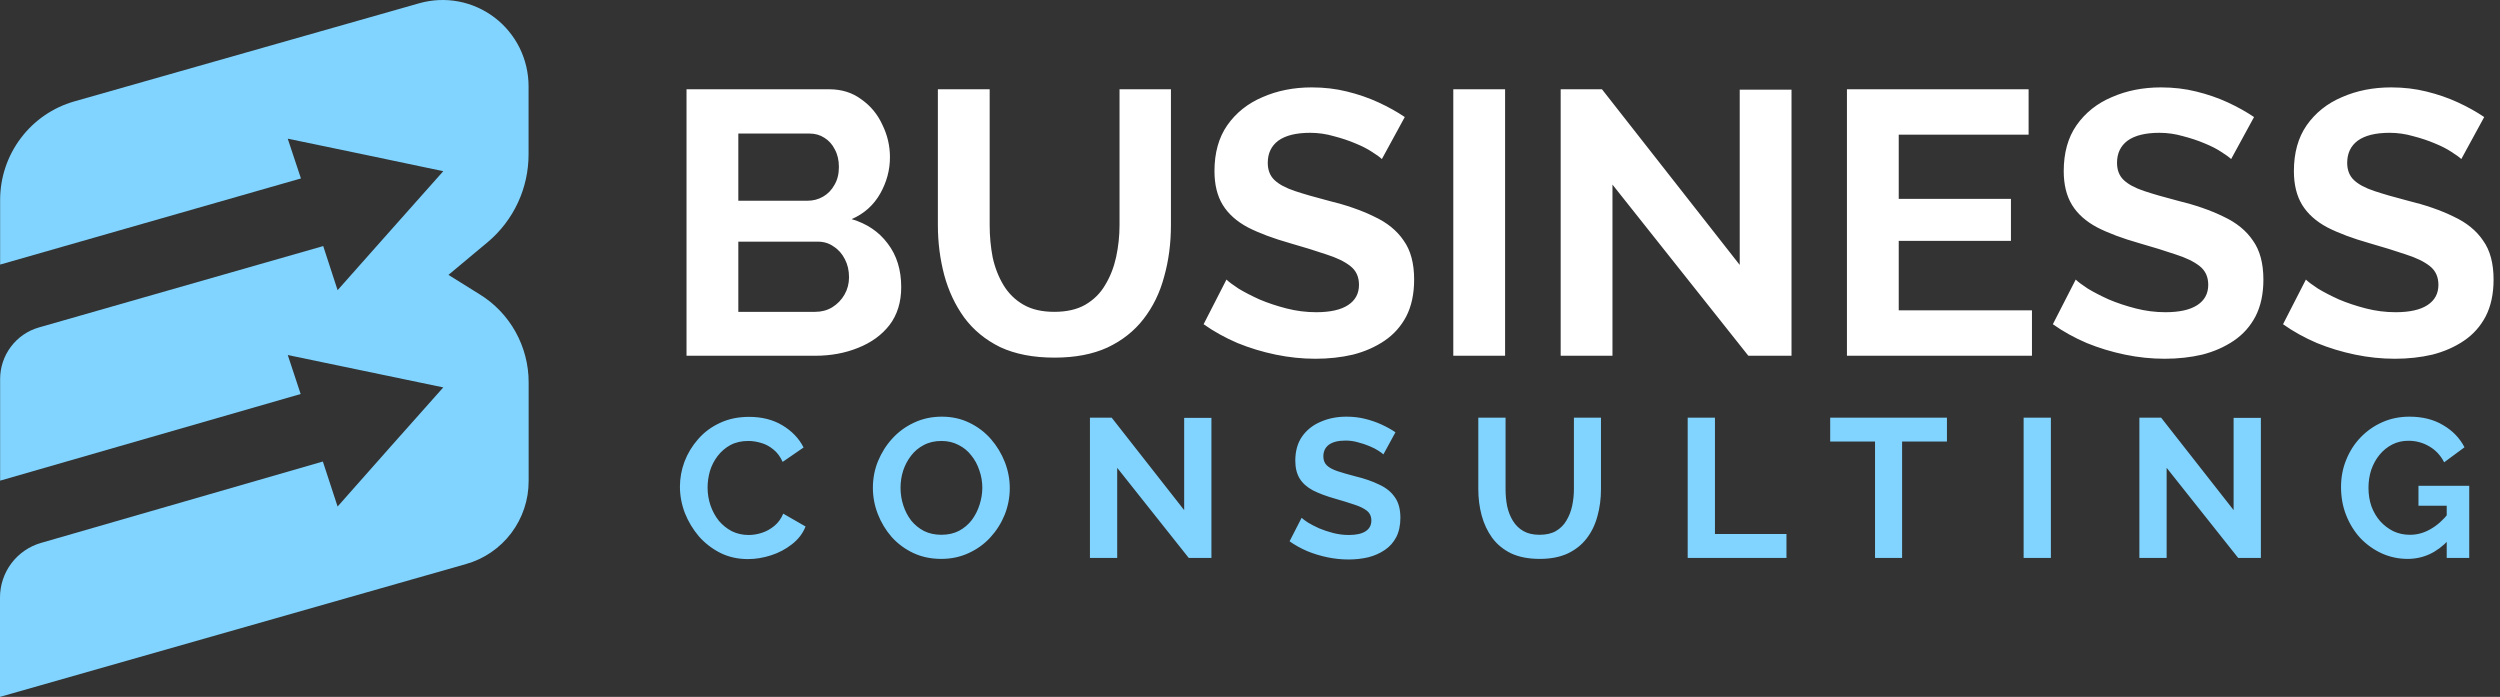
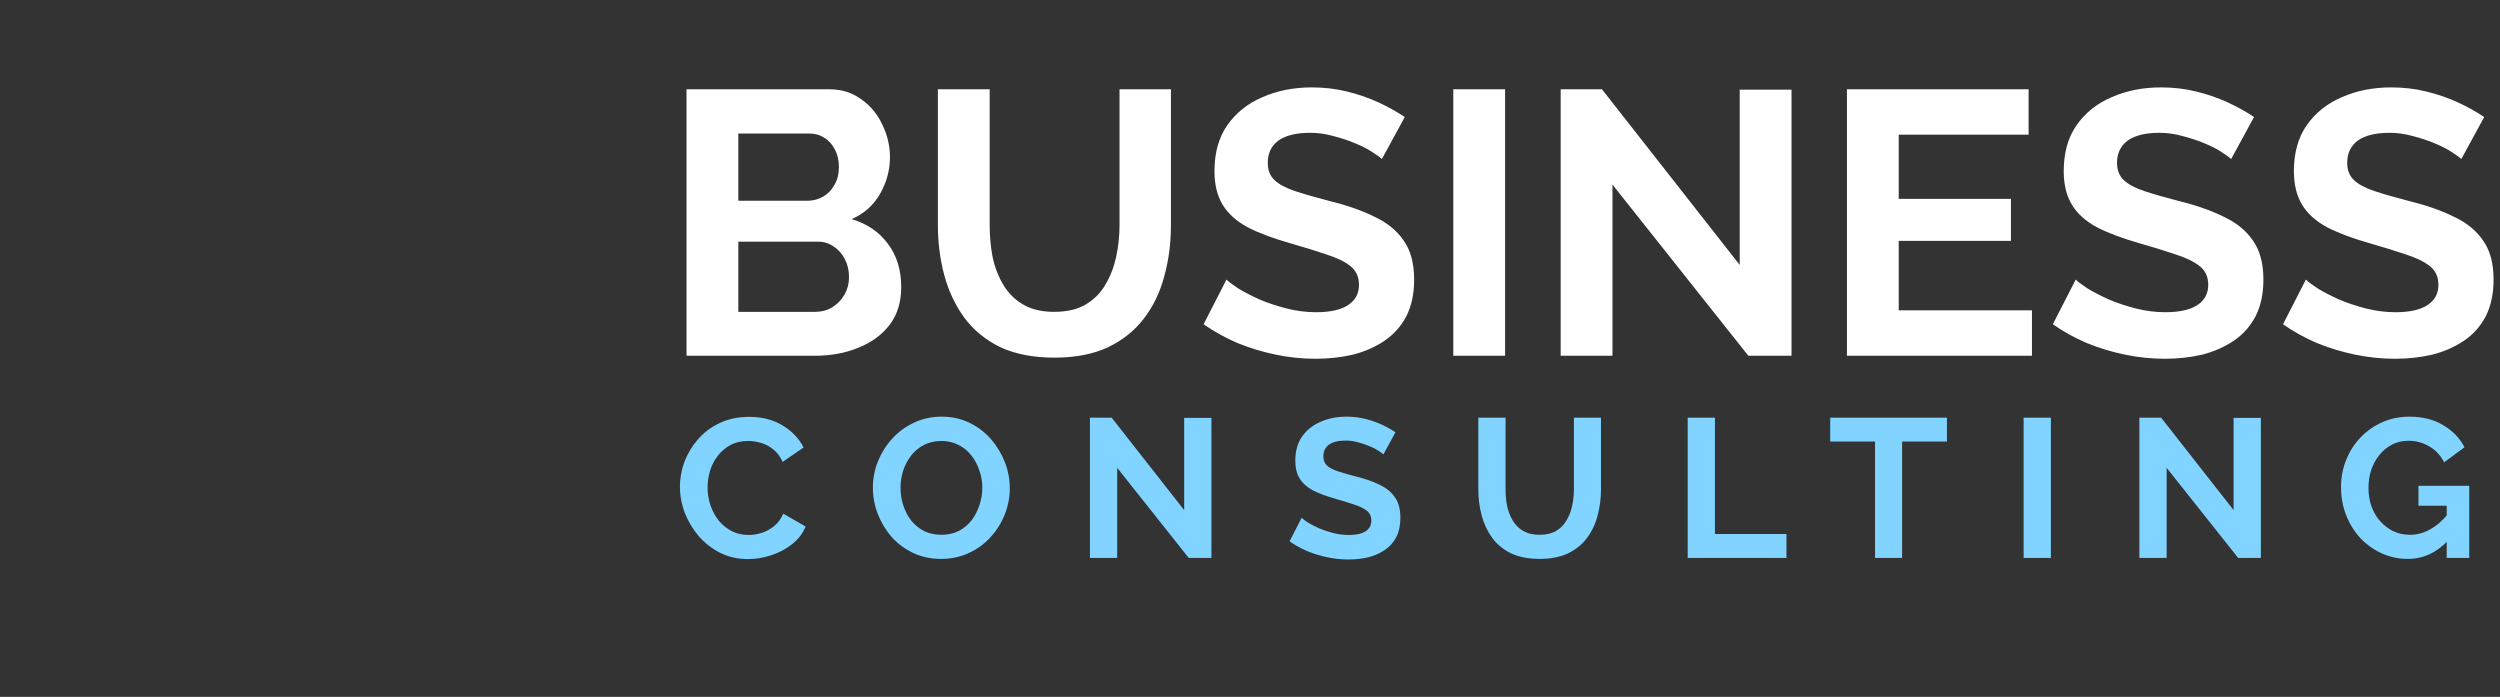
<svg xmlns="http://www.w3.org/2000/svg" width="287" height="80" viewBox="0 0 287 80" fill="none">
  <rect x="0" y="0" width="287" height="80" fill="#333333" stroke="none" />
-   <path d="M56.018 27.771L51.482 31.557L55.034 33.769C56.766 34.829 58.195 36.318 59.184 38.094C60.172 39.87 60.694 41.871 60.689 43.907V55.215C60.694 57.375 59.991 59.476 58.694 61.197C57.397 62.919 55.573 64.167 53.505 64.75L0 80V68.586C0 67.168 0.463 65.789 1.315 64.659C2.168 63.529 3.361 62.709 4.721 62.323L37.064 52.984L38.756 58.149L44.815 51.303L50.888 44.474L33.036 40.757L34.515 45.233L0.014 55.179V43.519C0.014 42.178 0.444 40.874 1.252 39.803C2.055 38.733 3.184 37.956 4.467 37.591L37.105 28.249L38.756 33.311L44.815 26.482L50.888 19.652L41.962 17.776L33.032 15.919L34.547 20.485L0.014 30.374V22.961C0.014 20.399 0.844 17.907 2.386 15.864C3.923 13.82 6.082 12.337 8.536 11.639L48.14 0.371C49.609 -0.044 51.151 -0.112 52.648 0.172C54.145 0.457 55.555 1.085 56.771 2.009C57.986 2.932 58.97 4.125 59.651 5.496C60.327 6.866 60.68 8.375 60.68 9.905V17.69C60.685 19.61 60.272 21.509 59.465 23.25C58.657 24.992 57.483 26.535 56.018 27.771Z" fill="#80D4FF" />
  <path d="M103.459 32.955C103.459 34.679 103.014 36.13 102.121 37.307C101.232 38.456 100.026 39.332 98.502 39.935C97.01 40.539 95.372 40.84 93.59 40.84H78.813V10.248H95.186C96.624 10.248 97.858 10.636 98.892 11.412C99.953 12.159 100.76 13.135 101.305 14.342C101.881 15.52 102.166 16.755 102.166 18.047C102.166 19.512 101.794 20.905 101.046 22.227C100.298 23.548 99.209 24.525 97.771 25.157C99.522 25.674 100.901 26.607 101.908 27.957C102.942 29.307 103.459 30.973 103.459 32.955ZM97.468 31.835C97.468 31.059 97.313 30.37 96.996 29.767C96.678 29.135 96.248 28.646 95.703 28.302C95.186 27.928 94.583 27.742 93.894 27.742H84.759V35.799H93.59C94.311 35.799 94.955 35.627 95.531 35.282C96.134 34.909 96.606 34.42 96.951 33.817C97.295 33.214 97.468 32.553 97.468 31.835ZM84.759 15.333V23.045H92.687C93.349 23.045 93.953 22.887 94.497 22.571C95.041 22.256 95.472 21.81 95.789 21.235C96.134 20.661 96.306 19.972 96.306 19.167C96.306 18.392 96.148 17.717 95.83 17.142C95.544 16.568 95.141 16.123 94.624 15.807C94.138 15.491 93.576 15.333 92.946 15.333H84.759ZM121.066 41.056C118.626 41.056 116.544 40.654 114.82 39.849C113.124 39.016 111.745 37.882 110.684 36.445C109.65 35.009 108.888 33.386 108.398 31.576C107.913 29.738 107.668 27.828 107.668 25.846V10.248H113.614V25.846C113.614 27.11 113.727 28.345 113.959 29.551C114.217 30.729 114.634 31.792 115.206 32.74C115.782 33.688 116.544 34.435 117.492 34.98C118.44 35.526 119.619 35.799 121.025 35.799C122.463 35.799 123.651 35.526 124.599 34.98C125.579 34.406 126.34 33.645 126.885 32.697C127.461 31.749 127.873 30.686 128.132 29.508C128.391 28.302 128.522 27.081 128.522 25.846V10.248H134.423V25.846C134.423 27.943 134.164 29.911 133.647 31.749C133.162 33.587 132.373 35.21 131.28 36.618C130.218 37.996 128.84 39.088 127.143 39.892C125.447 40.668 123.424 41.056 121.066 41.056ZM158.638 18.262C158.438 18.062 158.066 17.789 157.517 17.444C157 17.099 156.356 16.769 155.581 16.453C154.832 16.137 154.016 15.864 153.123 15.634C152.234 15.376 151.331 15.246 150.41 15.246C148.8 15.246 147.58 15.548 146.746 16.151C145.943 16.755 145.539 17.602 145.539 18.693C145.539 19.527 145.798 20.187 146.315 20.675C146.832 21.164 147.607 21.58 148.641 21.925C149.676 22.27 150.968 22.643 152.519 23.045C154.533 23.534 156.27 24.137 157.735 24.855C159.227 25.544 160.361 26.464 161.137 27.612C161.944 28.733 162.343 30.227 162.343 32.093C162.343 33.731 162.044 35.139 161.441 36.316C160.837 37.465 160.003 38.399 158.942 39.117C157.88 39.835 156.674 40.366 155.322 40.711C153.971 41.027 152.537 41.185 151.013 41.185C149.49 41.185 147.97 41.027 146.446 40.711C144.922 40.395 143.457 39.95 142.051 39.375C140.645 38.772 139.353 38.054 138.174 37.221L140.8 32.093C141.058 32.352 141.521 32.697 142.178 33.128C142.841 33.53 143.643 33.946 144.591 34.377C145.539 34.779 146.573 35.124 147.694 35.411C148.814 35.699 149.952 35.842 151.1 35.842C152.71 35.842 153.93 35.569 154.76 35.023C155.594 34.478 156.012 33.702 156.012 32.697C156.012 31.778 155.681 31.059 155.018 30.542C154.361 30.025 153.44 29.58 152.261 29.207C151.086 28.805 149.694 28.374 148.084 27.914C146.161 27.368 144.55 26.765 143.258 26.104C141.965 25.415 141.004 24.553 140.369 23.519C139.738 22.485 139.421 21.192 139.421 19.641C139.421 17.544 139.911 15.793 140.886 14.385C141.893 12.949 143.244 11.872 144.936 11.153C146.632 10.407 148.514 10.033 150.583 10.033C152.02 10.033 153.367 10.191 154.633 10.507C155.925 10.823 157.132 11.239 158.252 11.756C159.372 12.273 160.379 12.834 161.268 13.437L158.638 18.262ZM166.838 40.84V10.248H172.784V40.84H166.838ZM185.111 21.192V40.84H179.165V10.248H183.905L199.72 30.413V10.291H205.666V40.84H200.709L185.111 21.192ZM233.269 35.627V40.84H212.029V10.248H232.884V15.462H217.975V22.83H230.856V27.655H217.975V35.627H233.269ZM256.133 18.262C255.933 18.062 255.556 17.789 255.012 17.444C254.495 17.099 253.851 16.769 253.076 16.453C252.327 16.137 251.506 15.864 250.617 15.634C249.728 15.376 248.821 15.246 247.905 15.246C246.295 15.246 245.075 15.548 244.24 16.151C243.438 16.755 243.034 17.602 243.034 18.693C243.034 19.527 243.292 20.187 243.81 20.675C244.327 21.164 245.102 21.58 246.136 21.925C247.17 22.27 248.463 22.643 250.014 23.045C252.023 23.534 253.765 24.137 255.23 24.855C256.722 25.544 257.856 26.464 258.632 27.612C259.434 28.733 259.838 30.227 259.838 32.093C259.838 33.731 259.539 35.139 258.935 36.316C258.332 37.465 257.498 38.399 256.436 39.117C255.371 39.835 254.164 40.366 252.817 40.711C251.465 41.027 250.028 41.185 248.508 41.185C246.984 41.185 245.46 41.027 243.941 40.711C242.417 40.395 240.952 39.95 239.546 39.375C238.136 38.772 236.843 38.054 235.668 37.221L238.294 32.093C238.553 32.352 239.011 32.697 239.673 33.128C240.335 33.53 241.138 33.946 242.086 34.377C243.034 34.779 244.068 35.124 245.188 35.411C246.309 35.699 247.442 35.842 248.594 35.842C250.2 35.842 251.42 35.569 252.255 35.023C253.089 34.478 253.506 33.702 253.506 32.697C253.506 31.778 253.175 31.059 252.513 30.542C251.851 30.025 250.935 29.58 249.756 29.207C248.576 28.805 247.184 28.374 245.578 27.914C243.651 27.368 242.045 26.765 240.753 26.104C239.46 25.415 238.494 24.553 237.864 23.519C237.233 22.485 236.916 21.192 236.916 19.641C236.916 17.544 237.405 15.793 238.381 14.385C239.387 12.949 240.734 11.872 242.431 11.153C244.127 10.407 246.009 10.033 248.077 10.033C249.511 10.033 250.862 10.191 252.128 10.507C253.42 10.823 254.627 11.239 255.747 11.756C256.867 12.273 257.87 12.834 258.763 13.437L256.133 18.262ZM282.556 18.262C282.357 18.062 281.985 17.789 281.436 17.444C280.919 17.099 280.275 16.769 279.499 16.453C278.751 16.137 277.935 15.864 277.041 15.634C276.152 15.376 275.245 15.246 274.329 15.246C272.719 15.246 271.499 15.548 270.664 16.151C269.861 16.755 269.458 17.602 269.458 18.693C269.458 19.527 269.716 20.187 270.233 20.675C270.75 21.164 271.526 21.58 272.56 21.925C273.594 22.27 274.887 22.643 276.438 23.045C278.452 23.534 280.189 24.137 281.654 24.855C283.146 25.544 284.28 26.464 285.055 27.612C285.863 28.733 286.262 30.227 286.262 32.093C286.262 33.731 285.962 35.139 285.359 36.316C284.756 37.465 283.921 38.399 282.86 39.117C281.794 39.835 280.588 40.366 279.241 40.711C277.889 41.027 276.451 41.185 274.932 41.185C273.408 41.185 271.884 41.027 270.365 40.711C268.841 40.395 267.376 39.95 265.97 39.375C264.559 38.772 263.267 38.054 262.092 37.221L264.718 32.093C264.977 32.352 265.439 32.697 266.097 33.128C266.759 33.53 267.562 33.946 268.51 34.377C269.458 34.779 270.492 35.124 271.612 35.411C272.732 35.699 273.866 35.842 275.018 35.842C276.624 35.842 277.848 35.569 278.678 35.023C279.513 34.478 279.93 33.702 279.93 32.697C279.93 31.778 279.599 31.059 278.937 30.542C278.279 30.025 277.359 29.58 276.179 29.207C275.005 28.805 273.608 28.374 272.002 27.914C270.075 27.368 268.469 26.765 267.176 26.104C265.884 25.415 264.922 24.553 264.287 23.519C263.657 22.485 263.339 21.192 263.339 19.641C263.339 17.544 263.829 15.793 264.804 14.385C265.811 12.949 267.163 11.872 268.854 11.153C270.551 10.407 272.433 10.033 274.501 10.033C275.934 10.033 277.286 10.191 278.551 10.507C279.844 10.823 281.05 11.239 282.171 11.756C283.291 12.273 284.293 12.834 285.187 13.437L282.556 18.262Z" fill="white" />
  <path d="M78.056 55.883C78.056 54.901 78.228 53.941 78.577 53.003C78.94 52.051 79.462 51.189 80.142 50.418C80.822 49.632 81.652 49.012 82.636 48.559C83.621 48.09 84.737 47.856 85.993 47.856C87.476 47.856 88.75 48.181 89.825 48.831C90.914 49.481 91.721 50.328 92.252 51.371L89.848 53.026C89.576 52.422 89.222 51.945 88.782 51.597C88.342 51.235 87.875 50.985 87.376 50.849C86.877 50.698 86.387 50.622 85.902 50.622C85.118 50.622 84.428 50.781 83.838 51.099C83.262 51.416 82.782 51.832 82.387 52.346C81.993 52.86 81.698 53.434 81.503 54.069C81.321 54.704 81.231 55.339 81.231 55.974C81.231 56.685 81.344 57.373 81.571 58.038C81.797 58.688 82.115 59.27 82.523 59.784C82.945 60.283 83.444 60.683 84.02 60.986C84.609 61.273 85.254 61.417 85.947 61.417C86.446 61.417 86.954 61.334 87.467 61.167C87.979 61.001 88.456 60.736 88.895 60.374C89.335 60.011 89.676 59.542 89.916 58.968L92.478 60.442C92.161 61.243 91.639 61.923 90.914 62.483C90.202 63.042 89.403 63.465 88.51 63.752C87.617 64.04 86.732 64.183 85.857 64.183C84.709 64.183 83.657 63.949 82.705 63.48C81.752 62.996 80.927 62.361 80.233 61.575C79.552 60.774 79.017 59.882 78.623 58.9C78.246 57.902 78.056 56.896 78.056 55.883ZM108.053 64.161C106.874 64.161 105.799 63.934 104.833 63.48C103.881 63.027 103.055 62.415 102.361 61.644C101.681 60.858 101.15 59.98 100.774 59.013C100.393 58.03 100.207 57.025 100.207 55.997C100.207 54.923 100.402 53.903 100.797 52.935C101.205 51.953 101.754 51.084 102.452 50.328C103.16 49.556 103.994 48.952 104.947 48.513C105.913 48.06 106.969 47.833 108.121 47.833C109.283 47.833 110.344 48.068 111.296 48.536C112.262 49.005 113.088 49.632 113.768 50.418C114.448 51.204 114.975 52.081 115.356 53.049C115.732 54.016 115.922 55.014 115.922 56.042C115.922 57.1 115.723 58.121 115.333 59.104C114.938 60.071 114.385 60.941 113.677 61.712C112.979 62.468 112.149 63.065 111.183 63.503C110.23 63.942 109.187 64.161 108.053 64.161ZM103.382 55.997C103.382 56.692 103.486 57.365 103.699 58.015C103.908 58.665 104.212 59.247 104.606 59.761C105.015 60.26 105.504 60.661 106.08 60.963C106.67 61.25 107.332 61.394 108.076 61.394C108.829 61.394 109.505 61.243 110.094 60.941C110.684 60.623 111.174 60.207 111.568 59.693C111.958 59.164 112.253 58.582 112.453 57.947C112.661 57.297 112.77 56.647 112.77 55.997C112.77 55.302 112.657 54.636 112.43 54.001C112.217 53.351 111.909 52.777 111.5 52.278C111.106 51.764 110.616 51.363 110.026 51.076C109.45 50.773 108.802 50.622 108.076 50.622C107.305 50.622 106.625 50.781 106.035 51.099C105.459 51.401 104.974 51.809 104.584 52.323C104.189 52.837 103.885 53.412 103.677 54.047C103.477 54.681 103.382 55.331 103.382 55.997ZM128.254 53.706V64.047H125.125V47.946H127.619L135.942 58.559V47.969H139.072V64.047H136.464L128.254 53.706ZM158.815 52.164C158.71 52.059 158.515 51.915 158.225 51.733C157.953 51.552 157.613 51.378 157.204 51.212C156.814 51.045 156.384 50.902 155.912 50.781C155.445 50.645 154.968 50.577 154.483 50.577C153.64 50.577 152.996 50.736 152.556 51.053C152.134 51.371 151.921 51.816 151.921 52.391C151.921 52.83 152.057 53.177 152.329 53.434C152.601 53.691 153.009 53.91 153.553 54.092C154.098 54.273 154.778 54.47 155.594 54.681C156.656 54.939 157.567 55.256 158.338 55.634C159.127 55.997 159.722 56.481 160.13 57.085C160.556 57.675 160.765 58.461 160.765 59.444C160.765 60.306 160.606 61.046 160.289 61.666C159.971 62.271 159.536 62.762 158.973 63.14C158.415 63.518 157.78 63.798 157.068 63.979C156.361 64.146 155.603 64.229 154.801 64.229C154.002 64.229 153.2 64.146 152.397 63.979C151.599 63.813 150.828 63.579 150.084 63.276C149.344 62.959 148.664 62.581 148.043 62.142L149.426 59.444C149.562 59.58 149.807 59.761 150.152 59.988C150.501 60.2 150.923 60.419 151.422 60.646C151.921 60.858 152.465 61.039 153.054 61.19C153.644 61.341 154.243 61.417 154.846 61.417C155.694 61.417 156.338 61.273 156.774 60.986C157.214 60.699 157.431 60.291 157.431 59.761C157.431 59.277 157.259 58.9 156.91 58.627C156.565 58.355 156.08 58.121 155.458 57.924C154.841 57.713 154.107 57.486 153.259 57.244C152.247 56.957 151.399 56.639 150.719 56.292C150.038 55.929 149.535 55.475 149.199 54.931C148.868 54.387 148.7 53.706 148.7 52.89C148.7 51.787 148.959 50.864 149.471 50.123C150.002 49.367 150.714 48.8 151.603 48.423C152.497 48.029 153.485 47.833 154.574 47.833C155.331 47.833 156.043 47.916 156.706 48.082C157.386 48.249 158.021 48.468 158.61 48.74C159.2 49.012 159.731 49.307 160.198 49.624L158.815 52.164ZM176.762 64.161C175.478 64.161 174.38 63.949 173.473 63.526C172.58 63.087 171.854 62.49 171.296 61.734C170.752 60.978 170.353 60.124 170.094 59.172C169.836 58.204 169.709 57.199 169.709 56.156V47.946H172.838V56.156C172.838 56.821 172.897 57.471 173.02 58.106C173.156 58.726 173.373 59.285 173.677 59.784C173.981 60.283 174.38 60.676 174.879 60.963C175.378 61.25 176 61.394 176.739 61.394C177.496 61.394 178.122 61.25 178.621 60.963C179.133 60.661 179.537 60.26 179.823 59.761C180.127 59.262 180.345 58.703 180.481 58.083C180.617 57.448 180.685 56.806 180.685 56.156V47.946H183.792V56.156C183.792 57.259 183.655 58.295 183.383 59.262C183.125 60.23 182.712 61.084 182.136 61.825C181.578 62.551 180.852 63.125 179.959 63.548C179.065 63.957 178 64.161 176.762 64.161ZM193.747 64.047V47.946H196.876V61.303H205.086V64.047H193.747ZM223.509 50.69H218.361V64.047H215.254V50.69H210.106V47.946H223.509V50.69ZM232.312 64.047V47.946H235.442V64.047H232.312ZM248.731 53.706V64.047H245.601V47.946H248.096L256.418 58.559V47.969H259.548V64.047H256.94L248.731 53.706ZM276.392 64.161C275.349 64.161 274.361 63.949 273.422 63.526C272.501 63.103 271.685 62.52 270.973 61.78C270.279 61.023 269.734 60.147 269.34 59.149C268.945 58.151 268.75 57.07 268.75 55.906C268.75 54.803 268.945 53.767 269.34 52.799C269.734 51.816 270.283 50.955 270.995 50.214C271.707 49.474 272.537 48.891 273.49 48.468C274.442 48.045 275.476 47.833 276.597 47.833C278.107 47.833 279.399 48.158 280.474 48.808C281.563 49.443 282.379 50.29 282.924 51.348L280.588 53.072C280.18 52.27 279.604 51.658 278.864 51.235C278.139 50.811 277.345 50.6 276.483 50.6C275.803 50.6 275.181 50.743 274.624 51.031C274.066 51.318 273.58 51.711 273.172 52.21C272.764 52.709 272.447 53.283 272.22 53.933C272.007 54.583 271.902 55.271 271.902 55.997C271.902 56.768 272.016 57.479 272.242 58.129C272.483 58.779 272.819 59.345 273.24 59.829C273.68 60.313 274.184 60.699 274.76 60.986C275.336 61.258 275.971 61.394 276.665 61.394C277.481 61.394 278.261 61.182 279 60.759C279.758 60.336 280.461 59.716 281.109 58.9V61.984C279.762 63.435 278.193 64.161 276.392 64.161ZM280.883 58.06H277.64V55.77H283.468V64.047H280.883V58.06Z" fill="#80D4FF" />
</svg>